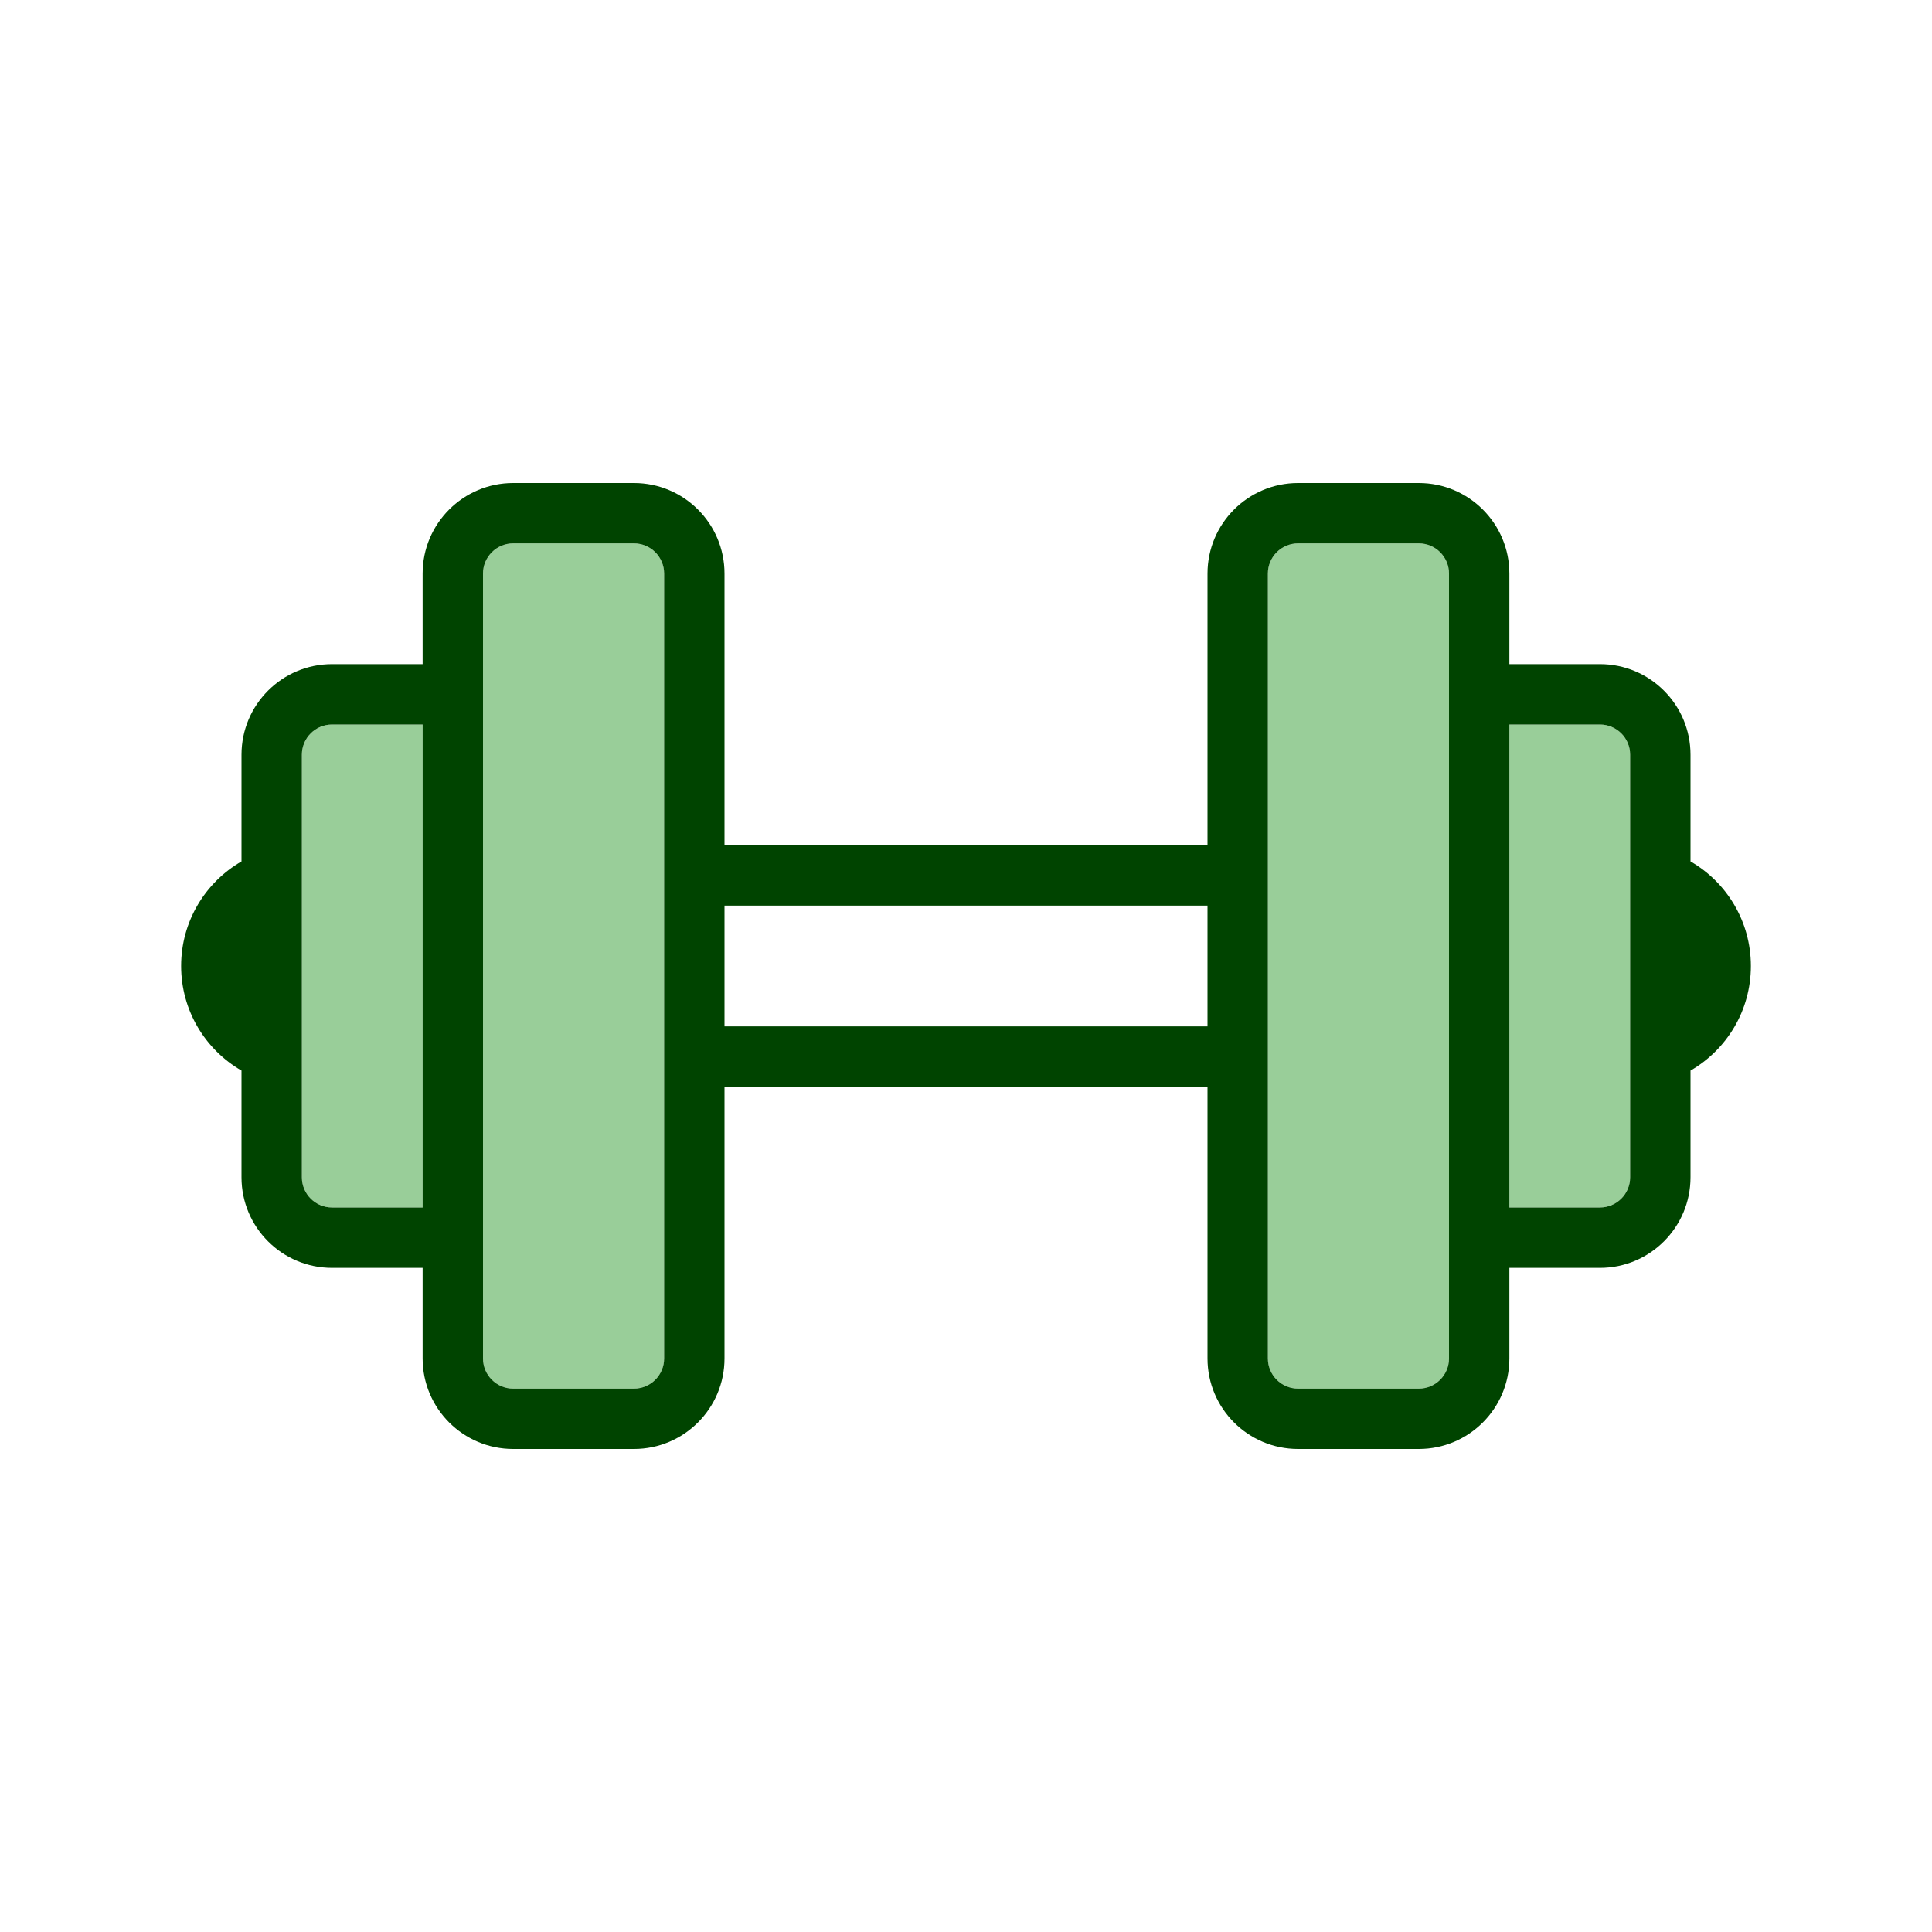
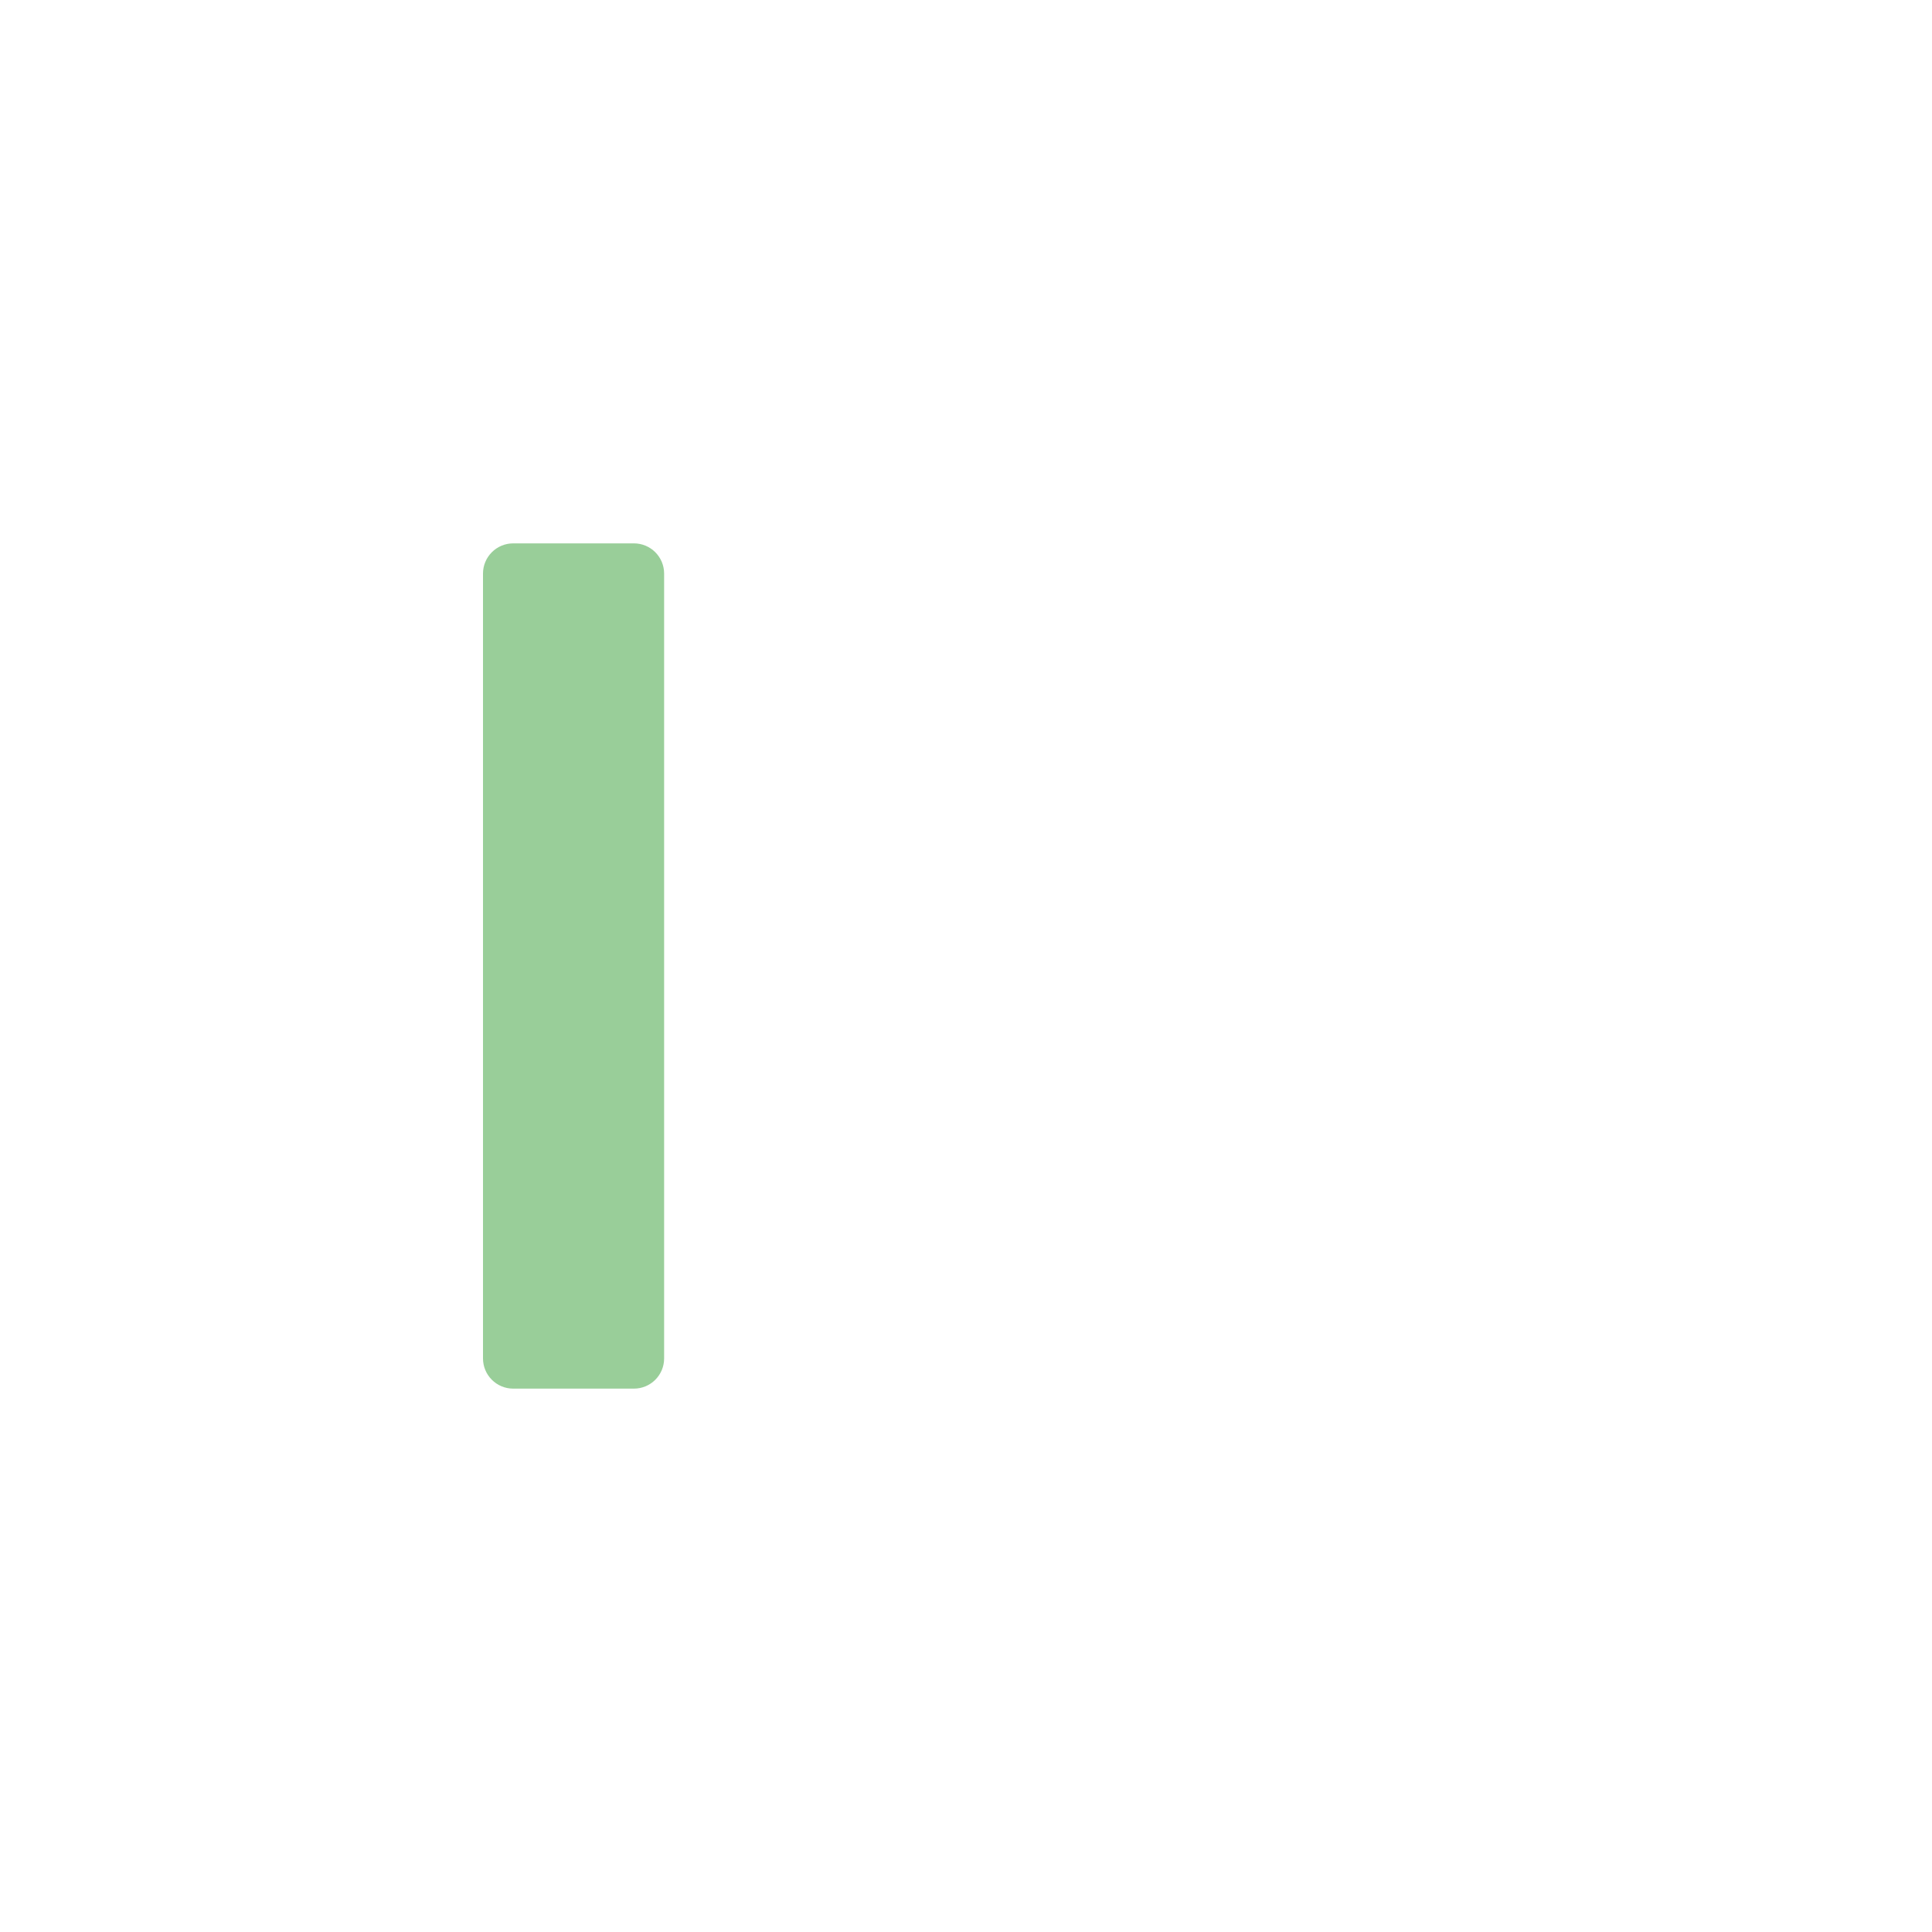
<svg xmlns="http://www.w3.org/2000/svg" width="32" height="32" viewBox="0 0 32 32" fill="none">
  <path d="M10.5 9H8.5C8.224 9 8 9.224 8 9.5V22.5C8 22.776 8.224 23 8.5 23H10.5C10.776 23 11 22.776 11 22.5V9.5C11 9.224 10.776 9 10.5 9Z" fill="#99CE99" />
-   <path d="M5.5 12H7V20H5.5C5.224 20 5 19.776 5 19.5V12.5C5 12.224 5.224 12 5.5 12Z" fill="#99CE99" />
-   <path d="M23.5 9H21.5C21.224 9 21 9.224 21 9.5V22.5C21 22.776 21.224 23 21.5 23H23.5C23.776 23 24 22.776 24 22.5V9.5C24 9.224 23.776 9 23.5 9Z" fill="#99CE99" />
-   <path d="M26.5 20H25V12H26.5C26.776 12 27 12.224 27 12.5V19.5C27 19.776 26.776 20 26.5 20Z" fill="#99CE99" />
-   <path fill-rule="evenodd" clip-rule="evenodd" d="M8.5 9H10.5C10.776 9 11 9.224 11 9.5V22.5C11 22.776 10.776 23 10.5 23H8.5C8.224 23 8 22.776 8 22.5V21V11V9.5C8 9.224 8.224 9 8.5 9ZM7 11V9.5C7 8.672 7.672 8 8.5 8H10.5C11.328 8 12 8.672 12 9.5V14H20V9.5C20 8.672 20.672 8 21.5 8H23.5C24.328 8 25 8.672 25 9.5V11H26.5C27.328 11 28 11.672 28 12.5V14.268C28.598 14.613 29 15.26 29 16C29 16.74 28.598 17.387 28 17.732V19.5C28 20.328 27.328 21 26.5 21H25V22.5C25 23.328 24.328 24 23.5 24H21.5C20.672 24 20 23.328 20 22.5V18H12V22.5C12 23.328 11.328 24 10.5 24H8.5C7.672 24 7 23.328 7 22.5V21H5.5C4.672 21 4 20.328 4 19.5V17.732C3.402 17.387 3 16.74 3 16C3 15.26 3.402 14.613 4 14.268V12.5C4 11.672 4.672 11 5.5 11H7ZM12 17H20V15H12V17ZM7 12H5.5C5.224 12 5 12.224 5 12.5V19.5C5 19.776 5.224 20 5.5 20H7V12ZM21.5 9H23.5C23.776 9 24 9.224 24 9.5V11V21V22.5C24 22.776 23.776 23 23.5 23H21.5C21.224 23 21 22.776 21 22.5V9.5C21 9.224 21.224 9 21.5 9ZM25 20H26.5C26.776 20 27 19.776 27 19.5V12.5C27 12.224 26.776 12 26.5 12H25V20Z" fill="#004400" />
</svg>